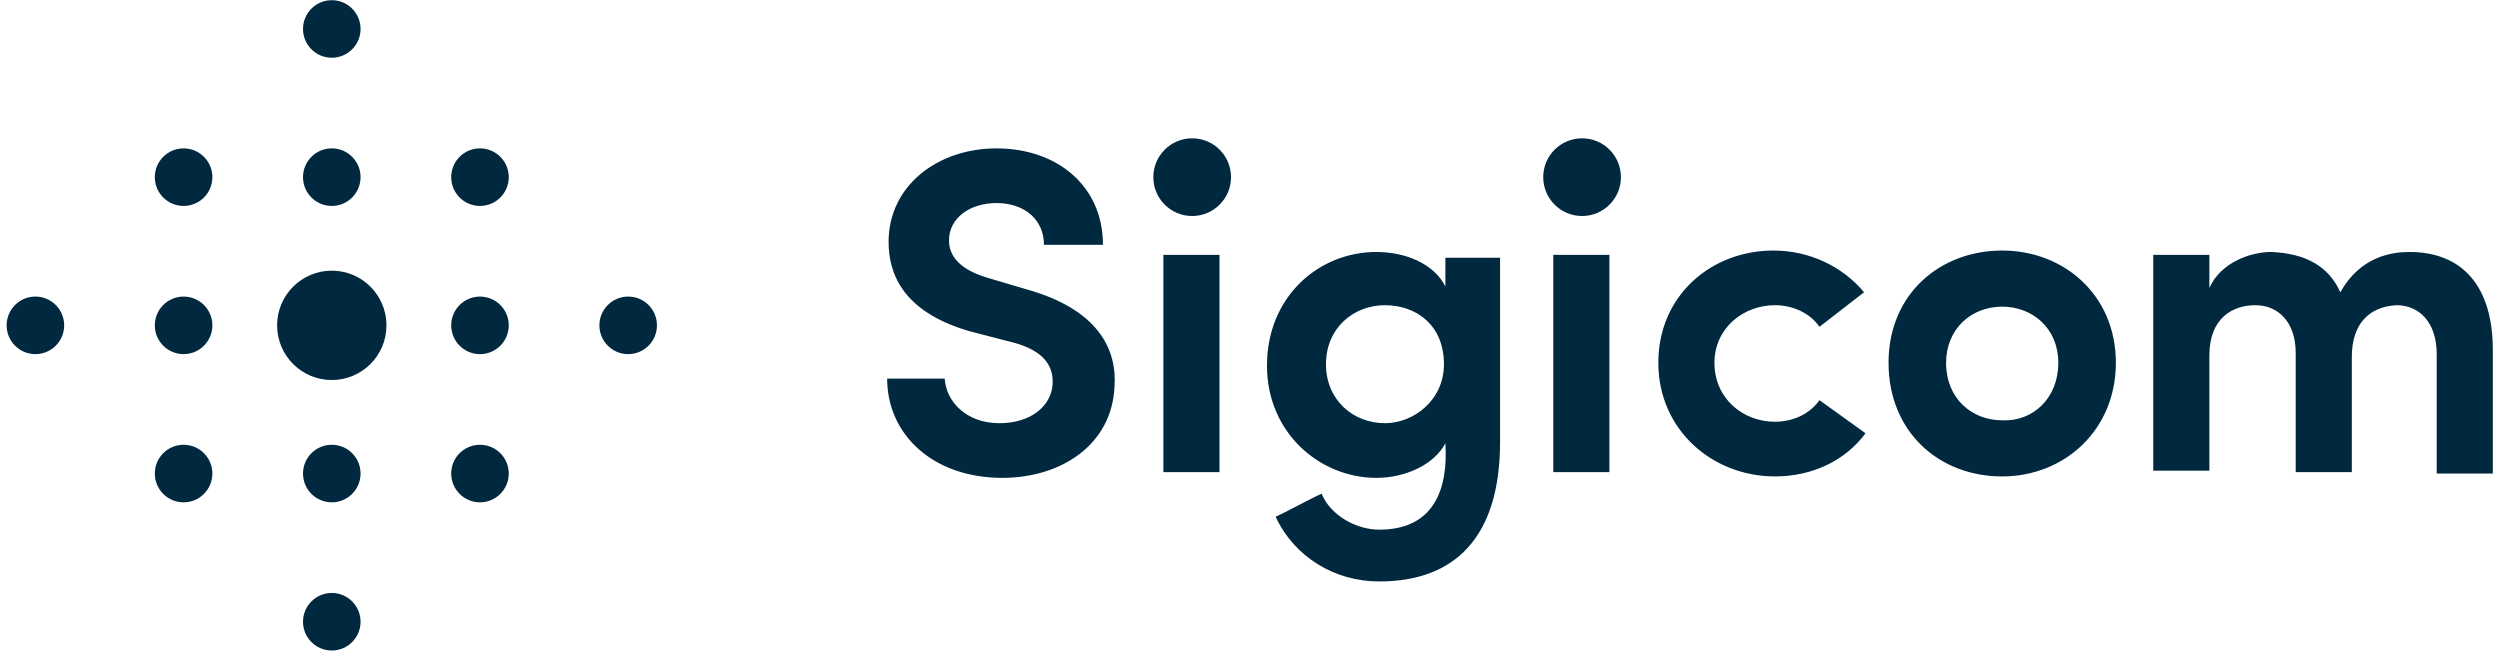
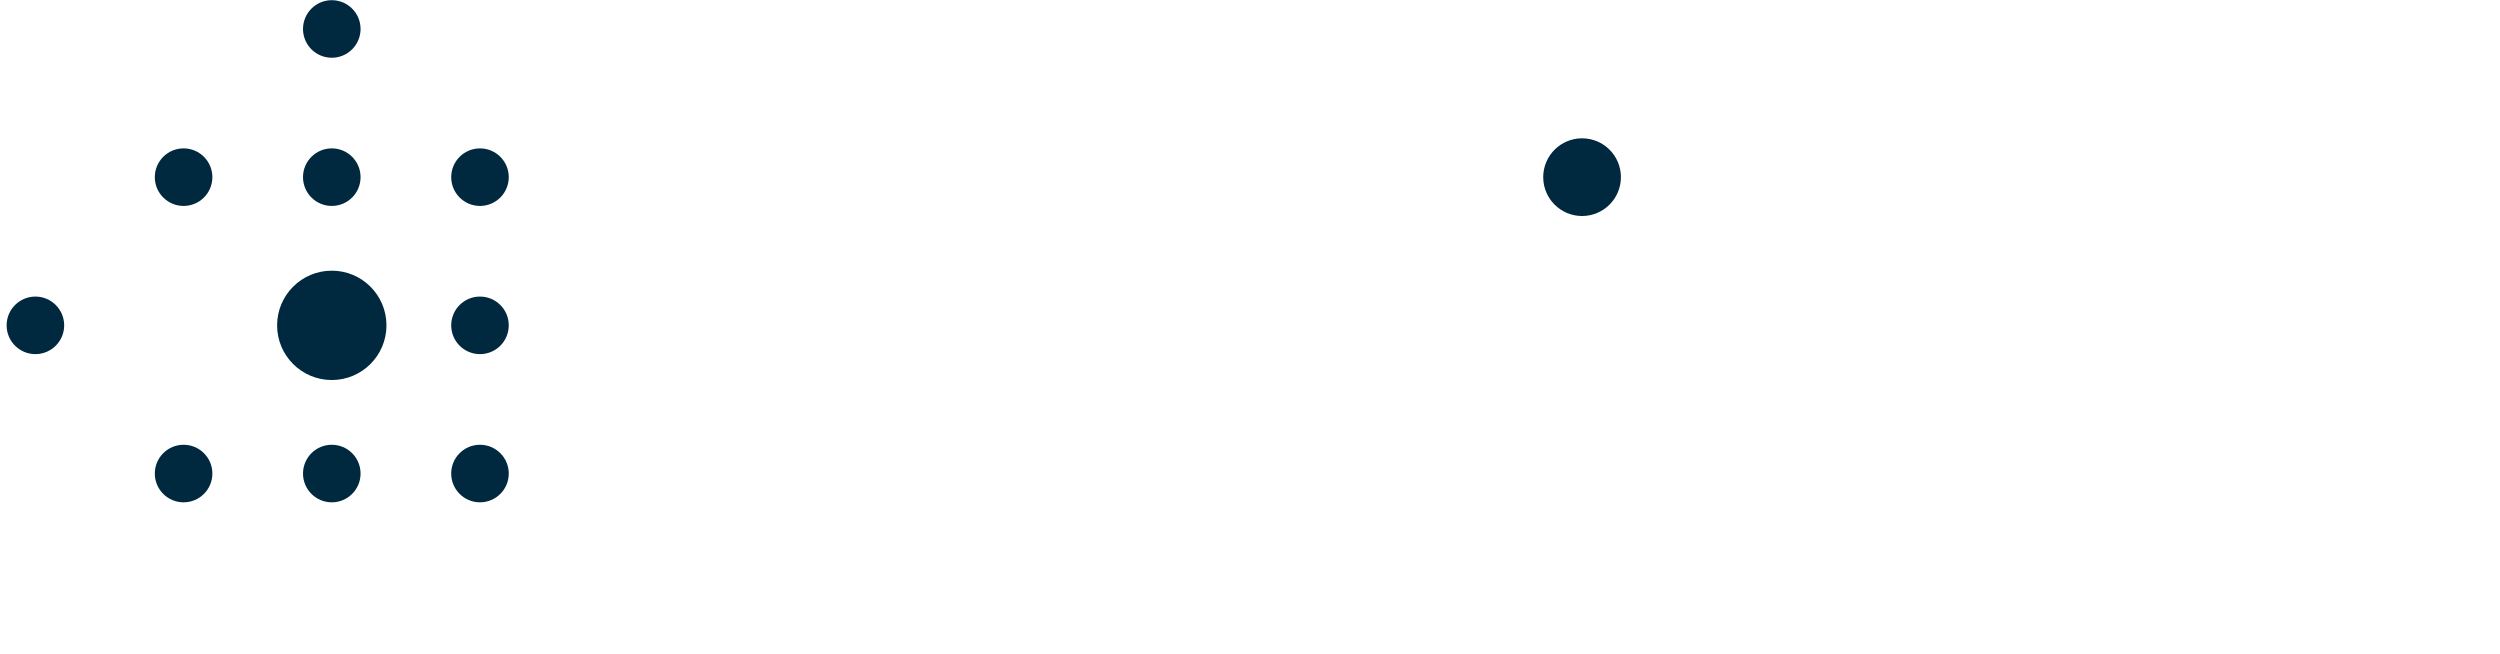
<svg xmlns="http://www.w3.org/2000/svg" width="256" height="67" viewBox="0 0 256 67">
  <title>Group</title>
  <g transform="matrix(1 0 0 -1 -.206 67.202)" fill="#00283F" fill-rule="evenodd">
    <circle cx="3.831" cy="33.886" r="2.947" />
-     <circle cx="19.006" cy="33.886" r="2.947" />
    <circle cx="34.181" cy="18.711" r="2.947" />
    <circle cx="34.181" cy="33.886" r="5.599" />
    <circle cx="34.181" cy="49.061" r="2.947" />
    <circle cx="34.181" cy="64.236" r="2.947" />
    <circle cx="49.356" cy="33.886" r="2.947" />
-     <circle cx="64.531" cy="33.886" r="2.947" />
-     <circle cx="34.181" cy="3.536" r="2.947" />
    <circle cx="19.006" cy="49.061" r="2.947" />
    <circle cx="49.356" cy="49.061" r="2.947" />
    <circle cx="19.006" cy="18.711" r="2.947" />
    <circle cx="49.356" cy="18.711" r="2.947" />
-     <circle cx="122.284" cy="49.061" r="3.978" />
    <circle cx="162.21" cy="49.061" r="3.978" />
-     <path d="M96.943 28.435c.147-2.358 2.21-4.568 5.599-4.568 3.24 0 5.304 1.768 5.45 3.978.148 2.21-1.325 3.684-4.566 4.42l-3.978 1.032c-7.072 2.062-8.25 6.187-8.25 9.134 0 5.746 5.008 9.576 11.049 9.576 6.188 0 10.902-3.83 10.902-9.87h-6.04c0 2.504-1.915 4.272-4.862 4.272-2.652 0-4.862-1.473-4.862-3.83 0-1.032.442-2.8 3.978-3.831l3.978-1.179c7.366-2.062 9.282-6.188 8.987-10.018-.295-5.893-5.451-9.282-11.492-9.282-7.072 0-11.786 4.42-11.786 10.166h5.893zm28.14-9.577h-5.746v22.247h5.746zm16.354-5.893c5.598 0 7.072 4.125 6.777 8.84-1.179-2.21-4.125-3.536-7.072-3.536-5.746 0-11.197 4.567-11.197 11.492 0 7.072 5.304 11.639 11.197 11.639 2.947 0 5.893-1.179 7.072-3.536v2.946h5.599V21.952c0-9.87-4.715-14.29-12.376-14.29-4.567 0-8.693 2.504-10.608 6.629 1.326.59 3.389 1.768 4.715 2.357.884-2.21 3.536-3.683 5.893-3.683zm.59 22.984c-3.242 0-6.041-2.358-6.041-6.041 0-3.683 2.799-6.04 6.04-6.04 2.947 0 6.04 2.357 6.04 6.04 0 3.978-2.799 6.04-6.04 6.04zm22.983-17.091h-5.746v22.247h5.746zm16.795 22.689c3.683 0 7.072-1.62 9.282-4.273l-4.567-3.535c-1.032 1.473-2.8 2.21-4.567 2.21-3.242 0-6.188-2.358-6.188-5.894 0-3.683 2.946-6.04 6.188-6.04 1.768 0 3.535.736 4.567 2.21l4.714-3.389c-2.062-2.8-5.45-4.42-9.281-4.42-6.336 0-11.934 4.715-11.934 11.64 0 6.924 5.451 11.491 11.786 11.491zm11.787-11.492c0 7.072 5.303 11.492 11.639 11.492 6.335 0 11.639-4.567 11.639-11.492 0-6.924-5.304-11.639-11.64-11.639-6.482 0-11.638 4.567-11.638 11.64zm17.385 0c0 3.536-2.652 5.746-5.746 5.746-3.242 0-5.746-2.357-5.746-5.746 0-3.683 2.652-5.893 5.746-5.893 3.094-.147 5.746 2.21 5.746 5.893zm30.055.59V18.858h-5.746v12.229c0 3.094-1.768 4.862-4.125 4.862-2.358 0-4.715-1.326-4.715-5.157V19.006H220.7v22.1h5.746v-3.39c1.179 2.652 4.273 3.684 6.335 3.684 3.536-.148 5.894-1.474 7.072-4.126 2.063 3.684 5.304 4.126 7.072 4.126 5.451 0 8.545-3.536 8.545-10.019v-12.67h-5.746v12.228c0 3.242-1.768 5.01-4.125 5.01-2.8-.148-4.567-1.916-4.567-5.304z" />
  </g>
</svg>